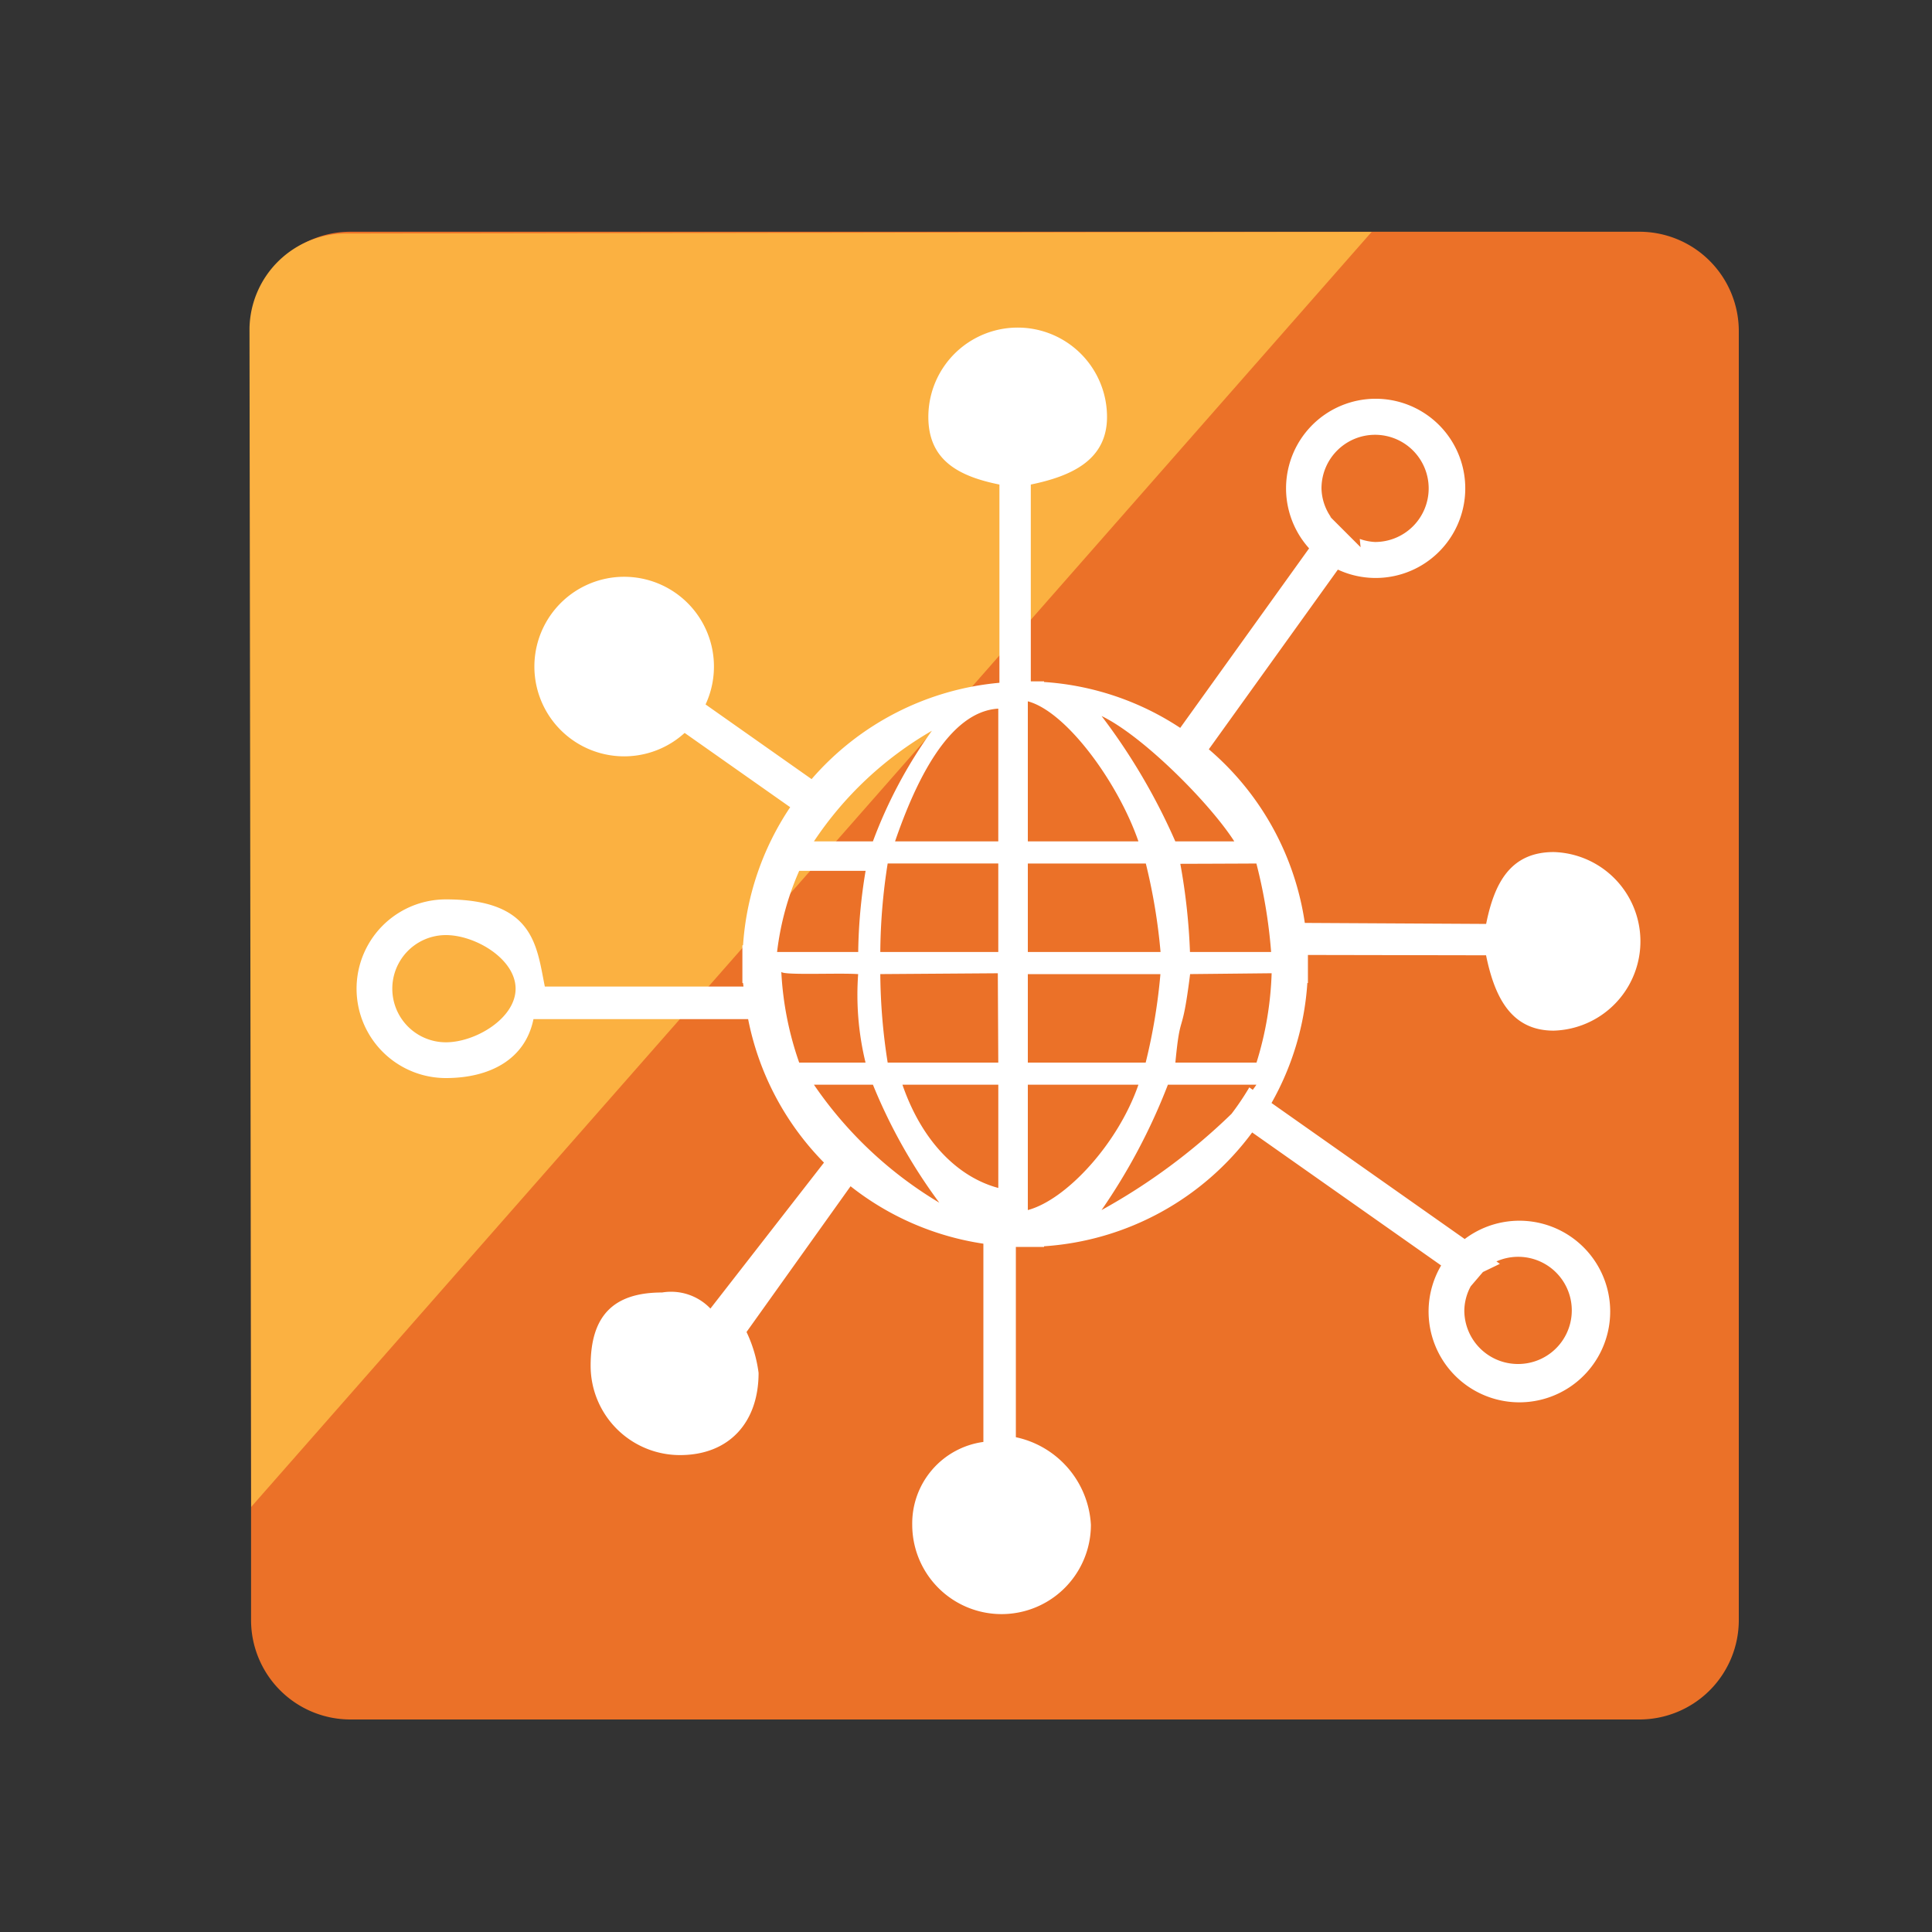
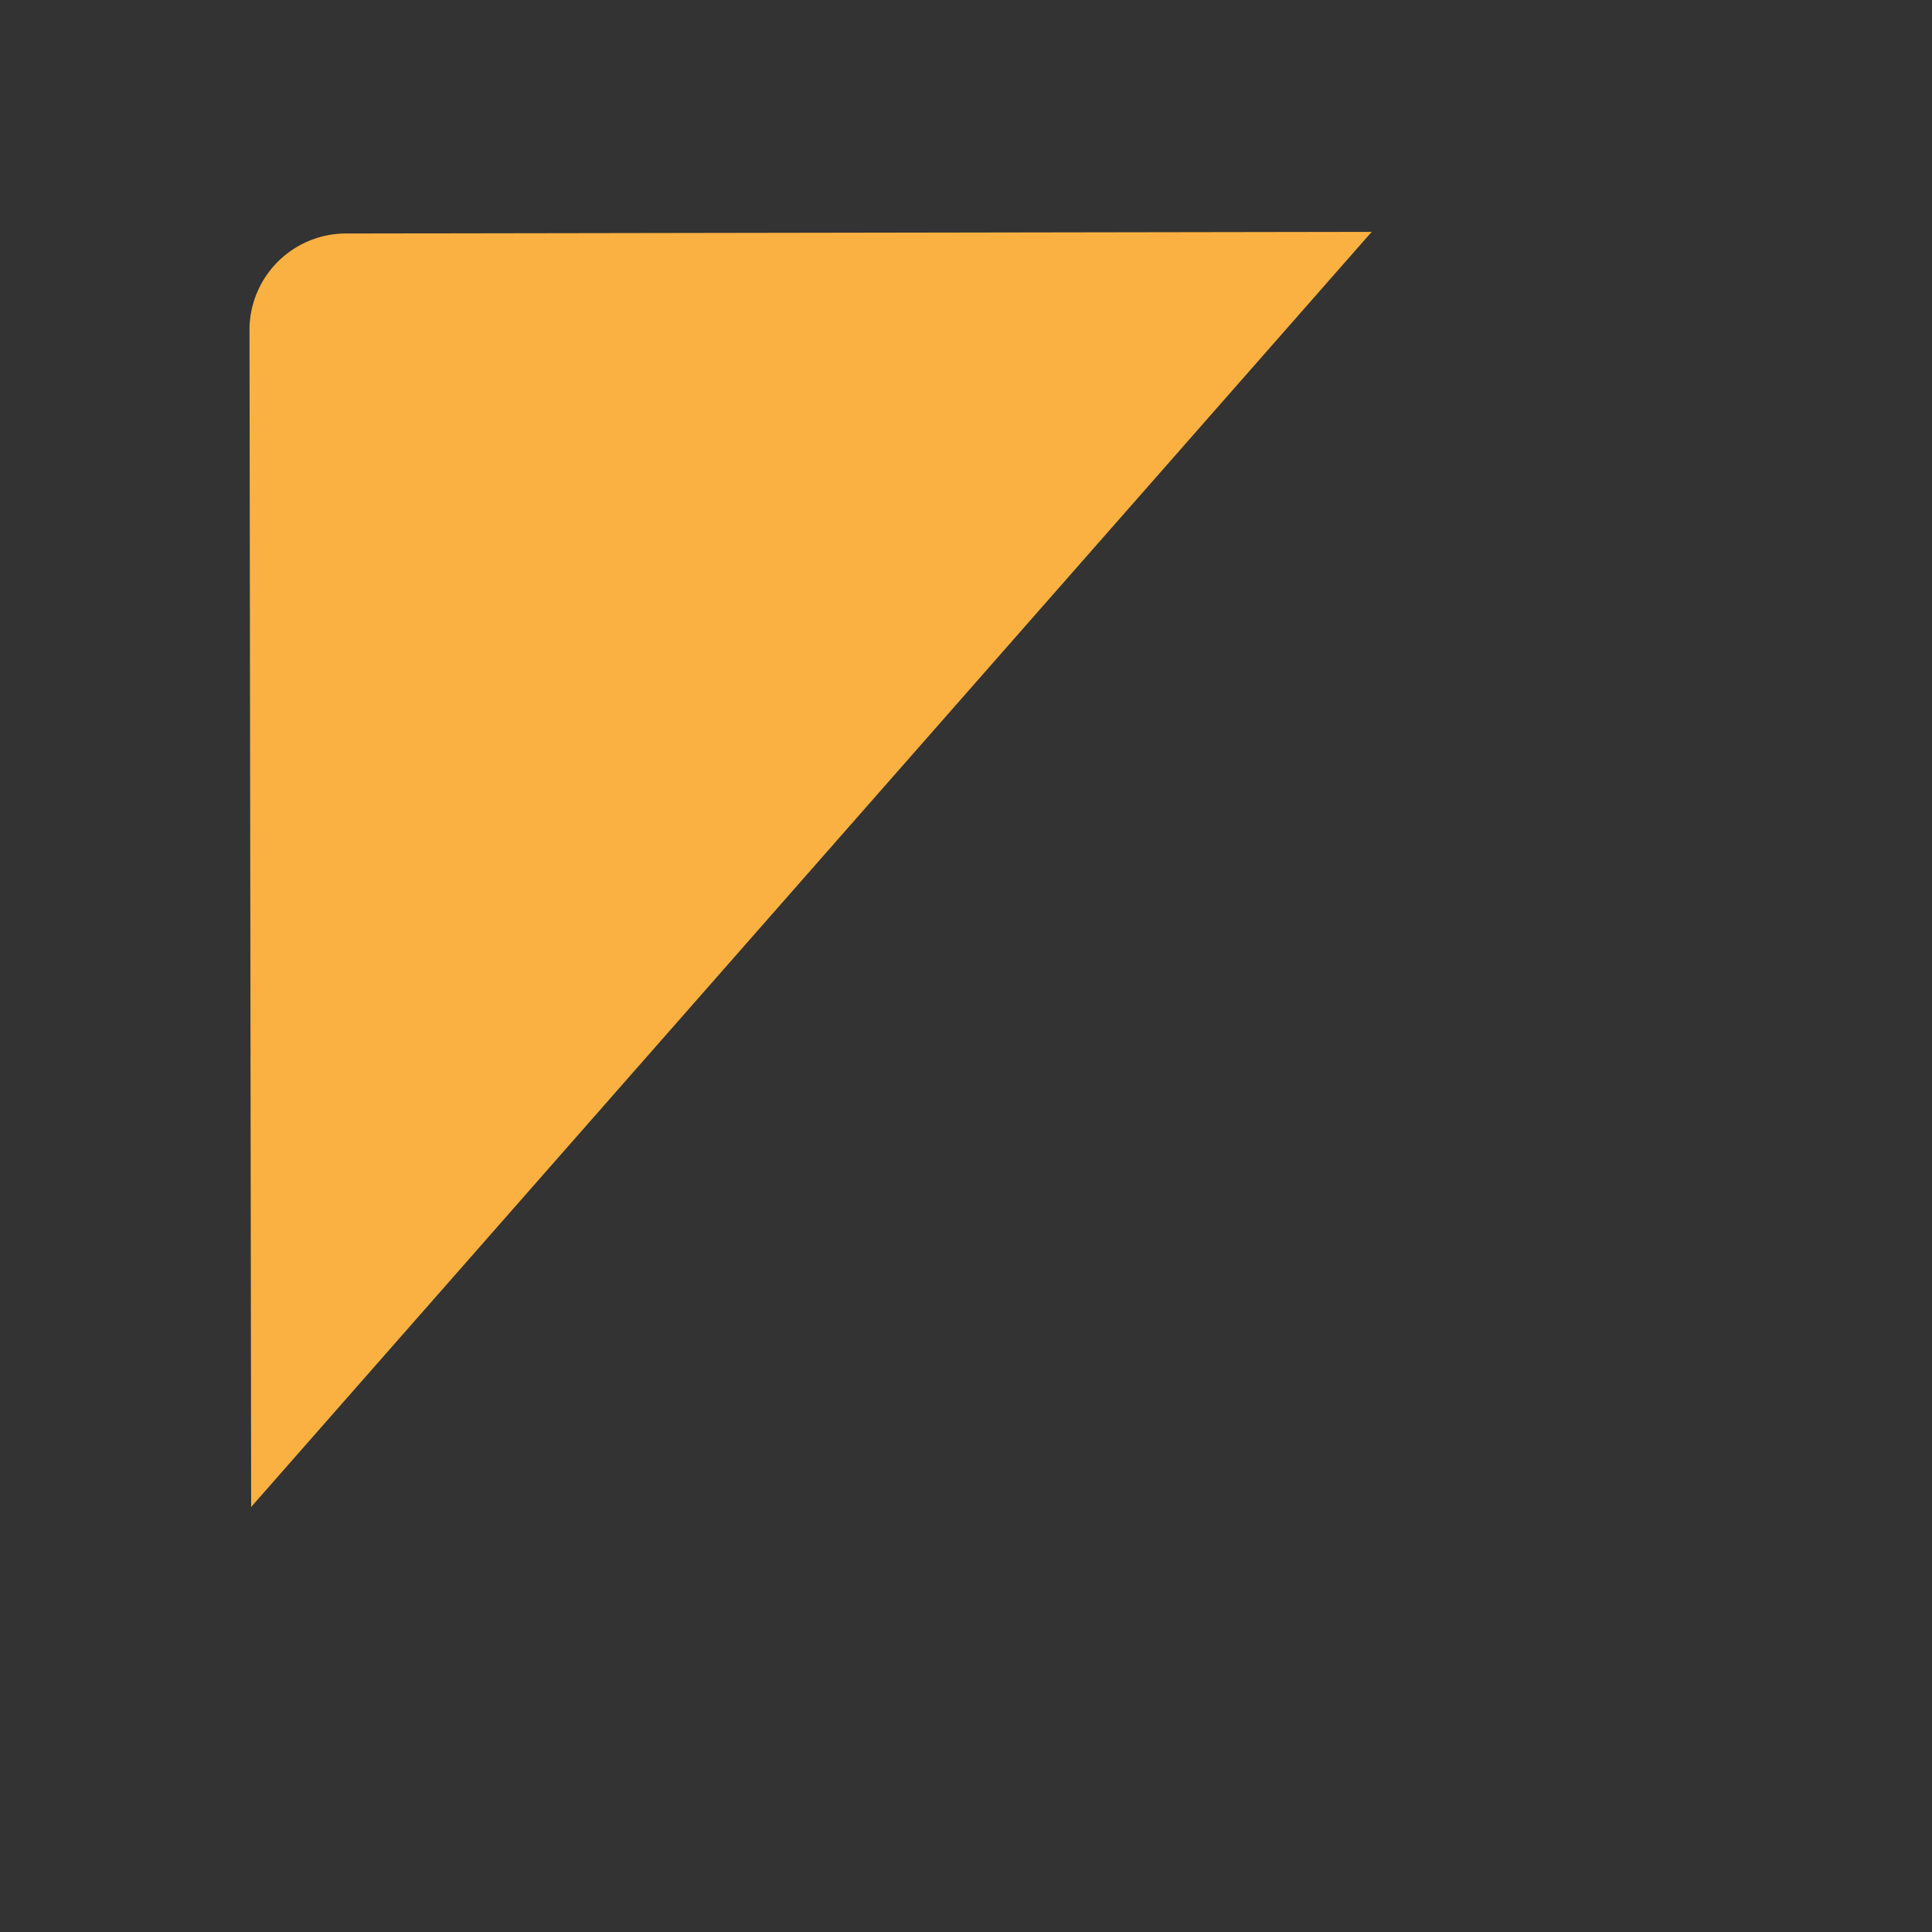
<svg xmlns="http://www.w3.org/2000/svg" id="noc" width="100" height="100" viewBox="0 0 100 100">
  <rect x="0" y="0" width="100" height="100" fill="#333333" stroke="none" />
  <defs>
    <style>
      .cls-1 {
        fill: #eb7128;
      }

      .cls-1, .cls-2, .cls-3 {
        fill-rule: evenodd;
      }

      .cls-2 {
        fill: #fbb141;
      }

      .cls-3 {
        fill: #fff;
      }
    </style>
  </defs>
-   <path id="migration_1_copy_3" data-name="migration 1 copy 3" class="cls-1" d="M84.855,89H18.14a5.145,5.145,0,0,1-5.145-5.145V17.14a5.145,5.145,0,0,1,5.145-5.145H84.855A5.145,5.145,0,0,1,90,17.14V83.855A5.145,5.145,0,0,1,84.855,89Z" />
  <path id="Rectangle_3_copy_2" data-name="Rectangle 3 copy 2" class="cls-2" d="M18,12.086L71,12,13,78,12.914,17A5,5,0,0,1,18,12.086Z" />
-   <path id="Isolated_Networking_1" data-name="Isolated Networking 1" class="cls-3" d="M80.418,53.346c-2.237,0-3.068-1.794-3.5-3.9l-9.22-.017V50.88H67.668a14.543,14.543,0,0,1-1.855,6.211l10,7.041A4.7,4.7,0,1,1,74.593,65.5l-9.781-6.885A14.6,14.6,0,0,1,54.04,64.507v0.034H52.581v9.849a4.913,4.913,0,0,1,3.884,4.532,4.624,4.624,0,1,1-9.248,0A4.256,4.256,0,0,1,50.9,74.634V64.373A14.549,14.549,0,0,1,44.025,61.4L38.64,68.944a6.978,6.978,0,0,1,.624,2.117c0,2.554-1.515,4.254-4.069,4.254a4.624,4.624,0,0,1-4.624-4.624c0-2.554,1.145-3.792,3.7-3.792a2.817,2.817,0,0,1,2.5.832l5.878-7.554a14.589,14.589,0,0,1-3.926-7.428H27.612C27.183,54.861,25.317,55.8,23.08,55.8a4.624,4.624,0,0,1,0-9.248c4.568,0,4.692,2.4,5.12,4.511h10.28c0-.062-0.017-0.123-0.021-0.186H38.426V48.928H38.46A14.542,14.542,0,0,1,40.9,41.781l-5.463-3.845a4.647,4.647,0,1,1,1.083-1.474l5.488,3.865a14.59,14.59,0,0,1,9.722-4.986V25.08c-2.114-.426-3.679-1.257-3.679-3.5a4.624,4.624,0,1,1,9.248,0c0,2.235-1.838,3.065-3.945,3.5V35.266H54.04V35.3a14.536,14.536,0,0,1,7.048,2.375l6.671-9.292a4.638,4.638,0,1,1,1.489,1.1l-6.68,9.3a14.6,14.6,0,0,1,4.969,8.987l9.385,0.052c0.425-2.115,1.256-3.72,3.5-3.72A4.624,4.624,0,0,1,80.418,53.346ZM78.568,70.6a2.774,2.774,0,1,0-1.113-5.309l0.178,0.126-0.876.422-0.633.74a2.71,2.71,0,0,0-.331,1.247A2.774,2.774,0,0,0,78.568,70.6ZM23.08,48.4a2.774,2.774,0,0,0,0,5.549c1.532,0,3.607-1.242,3.607-2.774S24.612,48.4,23.08,48.4ZM48.618,62.251a27.82,27.82,0,0,1-3.435-6.107H42.129A20.708,20.708,0,0,0,48.618,62.251ZM41.366,55H44.8a14.844,14.844,0,0,1-.382-4.58c-1.028-.073-4,0.079-3.978-0.129A16.722,16.722,0,0,0,41.366,55Zm0-9.924a14.687,14.687,0,0,0-1.145,4.2h4.2a27.154,27.154,0,0,1,.382-4.2H41.366Zm0.763-1.527h3.053a24.186,24.186,0,0,1,3.053-5.725A18.313,18.313,0,0,0,42.129,43.549Zm9.542-6.87c-2.579.153-4.3,3.831-5.343,6.87h5.343v-6.87Zm0,8.015H45.946a30.563,30.563,0,0,0-.382,4.58h6.107v-4.58Zm-0.024,5.682-6.083.043A30.563,30.563,0,0,0,45.946,55h5.725Zm0.024,5.769H46.71c1.048,3.038,2.956,4.808,4.962,5.343V56.145ZM68.8,26.7l1.624,1.624-0.043-.43a2.7,2.7,0,0,0,.787.159A2.774,2.774,0,1,0,68.4,25.283a2.7,2.7,0,0,0,.506,1.507ZM63.741,57.654a13.856,13.856,0,0,0,.923-1.371l0.179,0.126c0.065-.089.133-0.179,0.187-0.264H60.45a31.055,31.055,0,0,1-3.435,6.489A31.514,31.514,0,0,0,63.741,57.654ZM53.2,62.633c2-.536,4.677-3.451,5.725-6.489H53.2v6.489ZM53.2,55H59.3a29.7,29.7,0,0,0,.763-4.58H53.2V55Zm0-5.725h6.87a29.909,29.909,0,0,0-.763-4.58H53.2v4.58Zm0-12.977v7.252h5.725C57.875,40.51,55.2,36.832,53.2,36.3Zm3.817,0.763a31.829,31.829,0,0,1,3.817,6.489h3.053C62.614,41.564,59.153,38.086,57.015,37.06Zm8.015,7.634c-1.136.008-3.939,0.016-3.939,0.016a31.92,31.92,0,0,1,.5,4.565h4.2A26.5,26.5,0,0,0,65.03,44.694ZM61.6,50.419c-0.431,3.439-.494,1.767-0.763,4.58h4.2a17.342,17.342,0,0,0,.783-4.624Z" />
</svg>